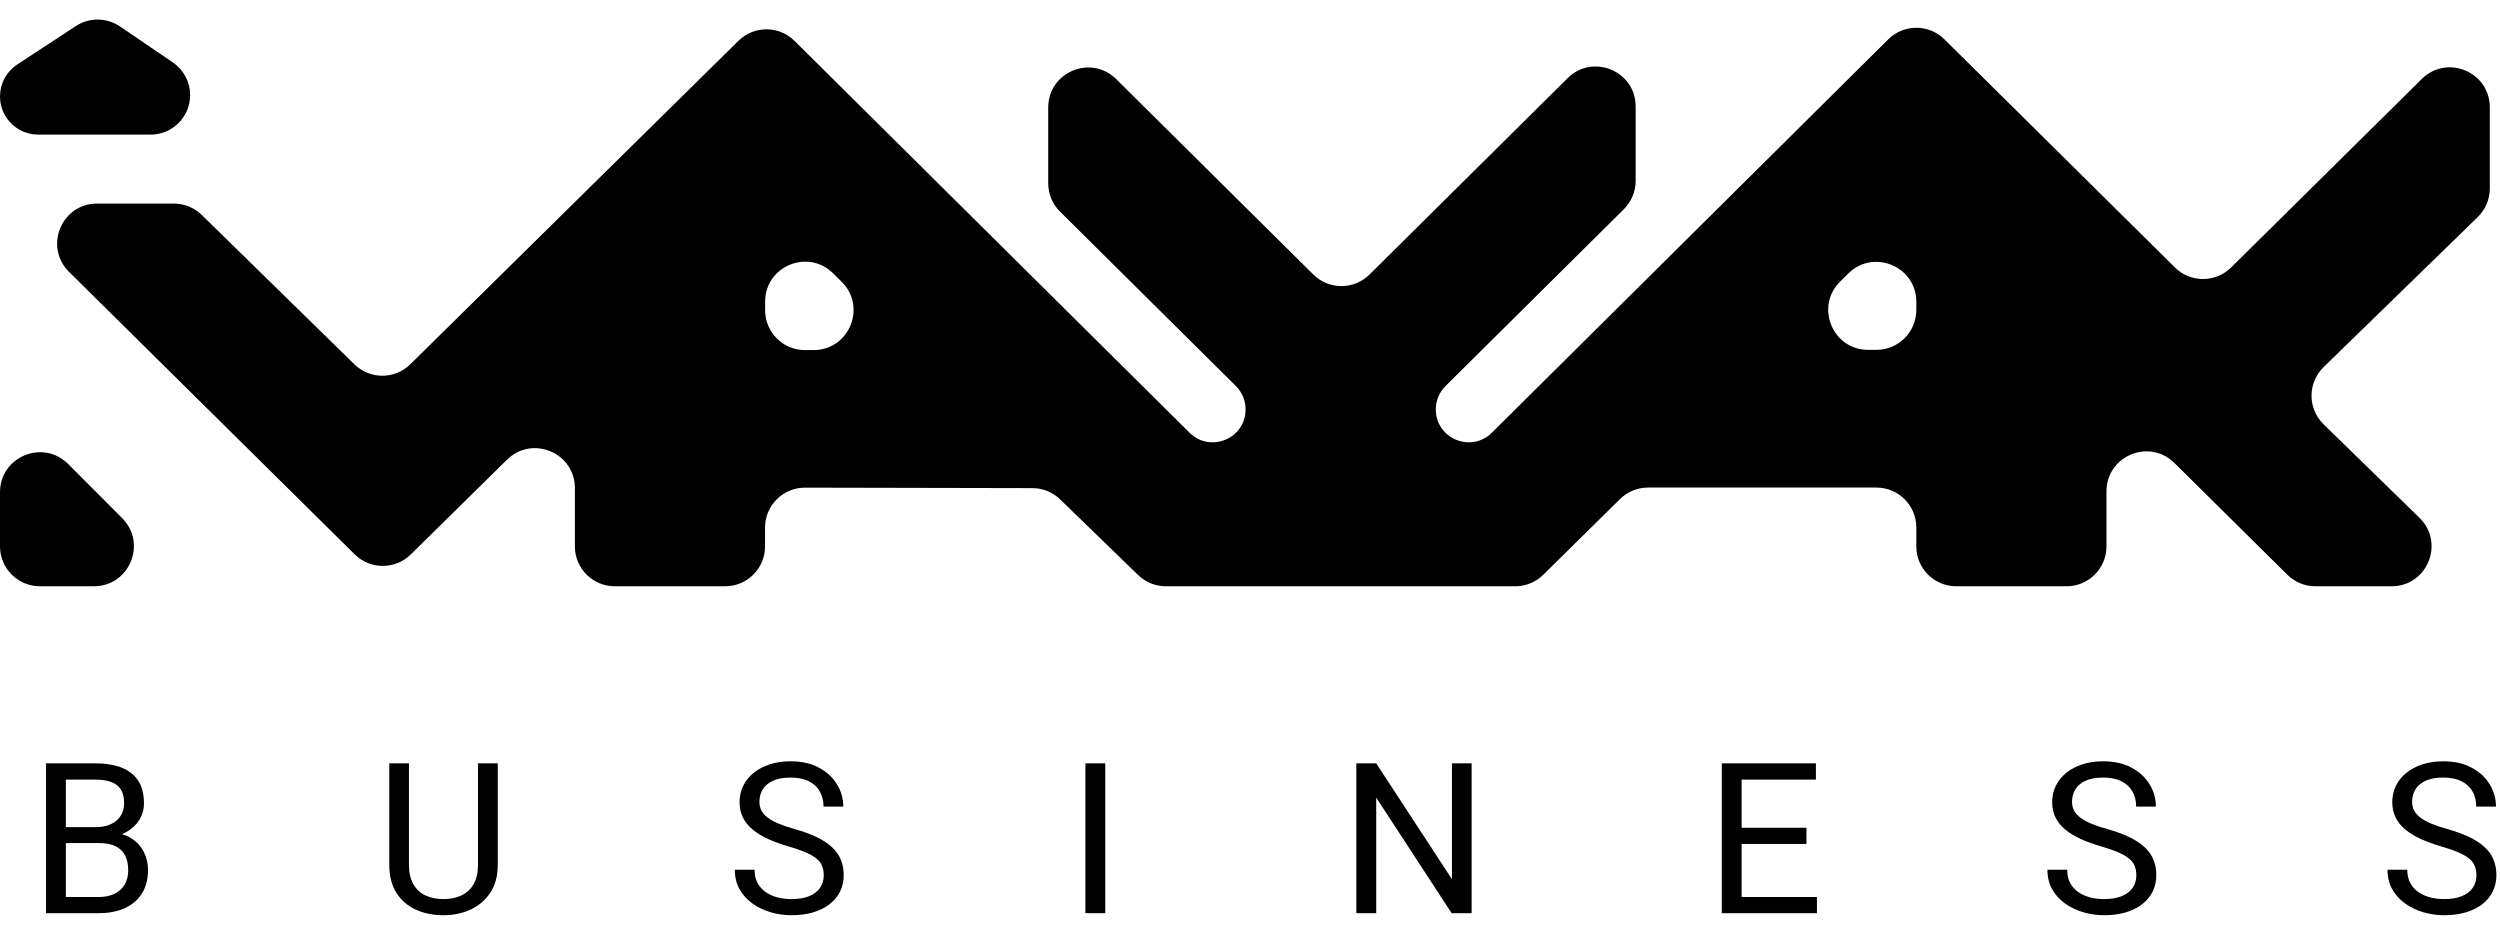
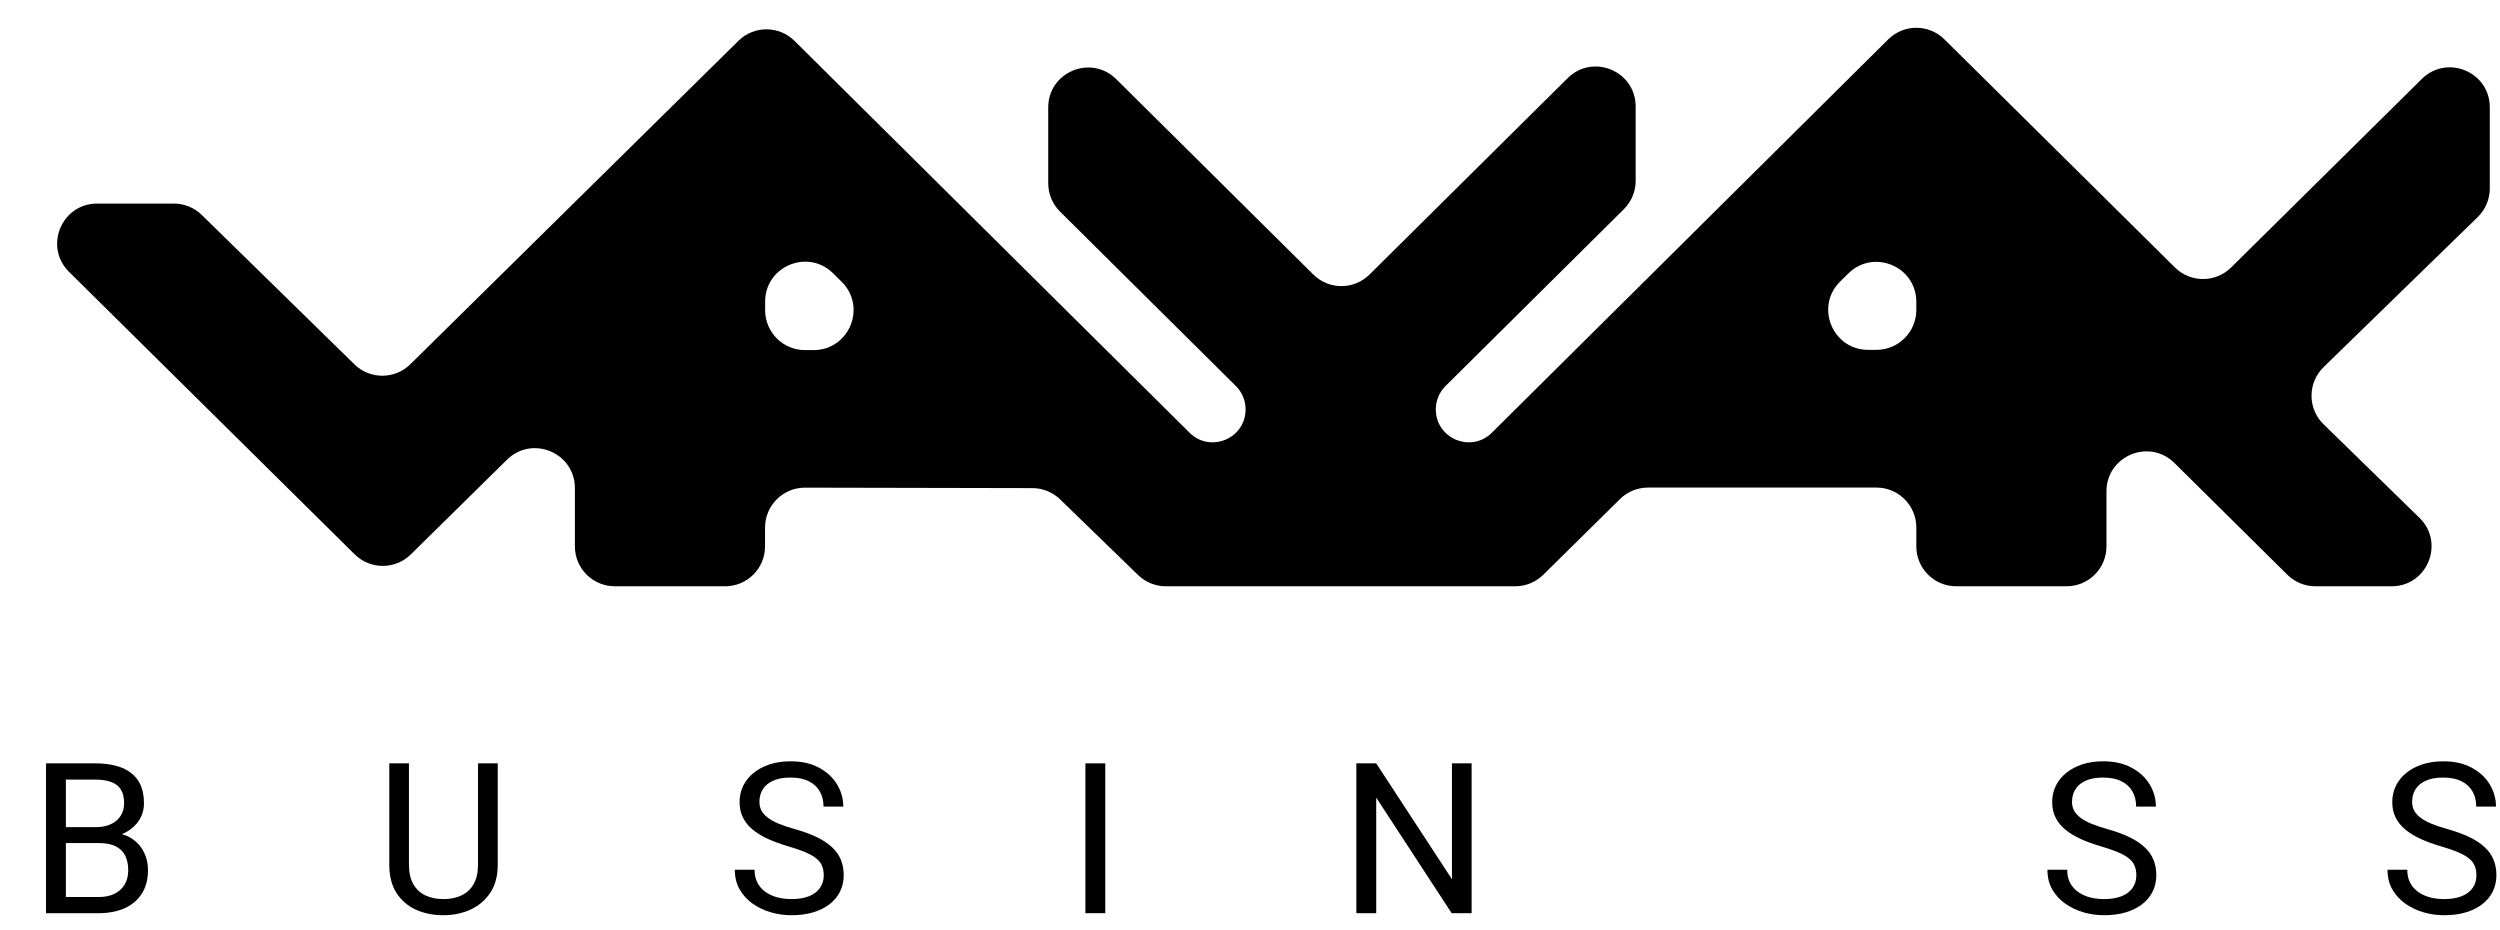
<svg xmlns="http://www.w3.org/2000/svg" width="121" height="45" viewBox="0 0 121 45" fill="none">
  <path d="M4.812 40.806H2.974L2.964 40.034H4.633C4.908 40.034 5.149 39.988 5.355 39.895C5.561 39.802 5.72 39.669 5.833 39.496C5.949 39.32 6.007 39.111 6.007 38.869C6.007 38.603 5.956 38.387 5.853 38.221C5.753 38.052 5.599 37.929 5.39 37.853C5.184 37.773 4.921 37.733 4.603 37.733H3.188V44.198H2.227V36.946H4.603C4.975 36.946 5.307 36.984 5.599 37.061C5.891 37.134 6.138 37.25 6.341 37.41C6.547 37.566 6.703 37.765 6.809 38.007C6.915 38.249 6.968 38.54 6.968 38.879C6.968 39.178 6.892 39.448 6.739 39.691C6.587 39.93 6.374 40.126 6.102 40.278C5.833 40.431 5.517 40.529 5.156 40.572L4.812 40.806ZM4.767 44.198H2.596L3.138 43.416H4.767C5.073 43.416 5.332 43.363 5.544 43.257C5.76 43.15 5.924 43.001 6.037 42.808C6.15 42.612 6.206 42.382 6.206 42.116C6.206 41.847 6.158 41.615 6.062 41.419C5.966 41.223 5.815 41.072 5.609 40.965C5.403 40.859 5.137 40.806 4.812 40.806H3.442L3.452 40.034H5.325L5.529 40.313C5.878 40.343 6.173 40.443 6.416 40.612C6.658 40.778 6.842 40.99 6.968 41.249C7.098 41.508 7.163 41.794 7.163 42.106C7.163 42.558 7.063 42.94 6.864 43.252C6.668 43.56 6.391 43.796 6.032 43.959C5.674 44.118 5.252 44.198 4.767 44.198Z" fill="black" />
  <path d="M23.135 36.946H24.091V41.852C24.091 42.397 23.97 42.85 23.727 43.212C23.485 43.574 23.163 43.846 22.761 44.029C22.363 44.208 21.93 44.297 21.461 44.297C20.97 44.297 20.525 44.208 20.127 44.029C19.732 43.846 19.418 43.574 19.185 43.212C18.956 42.85 18.842 42.397 18.842 41.852V36.946H19.793V41.852C19.793 42.231 19.863 42.543 20.002 42.788C20.142 43.034 20.336 43.217 20.585 43.336C20.837 43.456 21.129 43.516 21.461 43.516C21.797 43.516 22.089 43.456 22.338 43.336C22.59 43.217 22.786 43.034 22.926 42.788C23.065 42.543 23.135 42.231 23.135 41.852V36.946Z" fill="black" />
  <path d="M39.869 42.365C39.869 42.196 39.843 42.046 39.789 41.917C39.739 41.784 39.65 41.664 39.52 41.558C39.394 41.452 39.218 41.351 38.992 41.254C38.77 41.158 38.488 41.06 38.146 40.961C37.787 40.854 37.464 40.736 37.175 40.607C36.886 40.474 36.638 40.323 36.432 40.154C36.227 39.984 36.069 39.79 35.959 39.571C35.85 39.352 35.795 39.101 35.795 38.819C35.795 38.537 35.853 38.276 35.969 38.037C36.086 37.798 36.252 37.59 36.467 37.414C36.687 37.235 36.947 37.096 37.249 36.996C37.551 36.897 37.889 36.847 38.26 36.847C38.805 36.847 39.266 36.951 39.645 37.16C40.027 37.366 40.317 37.637 40.517 37.972C40.716 38.304 40.815 38.66 40.815 39.038H39.859C39.859 38.766 39.801 38.525 39.685 38.316C39.569 38.103 39.393 37.937 39.157 37.818C38.921 37.695 38.622 37.634 38.26 37.634C37.918 37.634 37.636 37.685 37.414 37.788C37.191 37.891 37.025 38.03 36.916 38.206C36.809 38.382 36.756 38.583 36.756 38.809C36.756 38.962 36.788 39.101 36.851 39.227C36.917 39.35 37.019 39.465 37.155 39.571C37.294 39.677 37.47 39.775 37.683 39.865C37.898 39.955 38.156 40.041 38.455 40.124C38.866 40.24 39.222 40.37 39.52 40.512C39.819 40.655 40.065 40.816 40.258 40.995C40.453 41.171 40.598 41.372 40.691 41.598C40.787 41.821 40.835 42.073 40.835 42.355C40.835 42.651 40.776 42.918 40.656 43.157C40.536 43.396 40.365 43.6 40.143 43.77C39.92 43.939 39.653 44.07 39.341 44.163C39.032 44.253 38.687 44.297 38.305 44.297C37.97 44.297 37.639 44.251 37.314 44.158C36.992 44.065 36.698 43.926 36.432 43.74C36.17 43.554 35.959 43.325 35.8 43.052C35.644 42.777 35.566 42.458 35.566 42.096H36.522C36.522 42.345 36.57 42.559 36.667 42.739C36.763 42.915 36.894 43.061 37.06 43.177C37.229 43.293 37.42 43.379 37.633 43.436C37.849 43.489 38.073 43.516 38.305 43.516C38.641 43.516 38.924 43.469 39.157 43.376C39.389 43.283 39.565 43.15 39.685 42.978C39.808 42.805 39.869 42.601 39.869 42.365Z" fill="black" />
  <path d="M53.495 36.946V44.198H52.534V36.946H53.495Z" fill="black" />
  <path d="M71.226 36.946V44.198H70.26L66.609 38.605V44.198H65.647V36.946H66.609L70.274 42.554V36.946H71.226Z" fill="black" />
-   <path d="M87.94 43.416V44.198H84.1V43.416H87.94ZM84.294 36.946V44.198H83.333V36.946H84.294ZM87.432 40.064V40.846H84.1V40.064H87.432ZM87.89 36.946V37.733H84.1V36.946H87.89Z" fill="black" />
  <path d="M103.399 42.365C103.399 42.196 103.373 42.046 103.319 41.917C103.27 41.784 103.18 41.664 103.05 41.558C102.924 41.452 102.748 41.351 102.523 41.254C102.3 41.158 102.018 41.06 101.676 40.961C101.317 40.854 100.994 40.736 100.705 40.607C100.416 40.474 100.168 40.323 99.963 40.154C99.757 39.984 99.599 39.79 99.489 39.571C99.38 39.352 99.325 39.101 99.325 38.819C99.325 38.537 99.383 38.276 99.499 38.037C99.616 37.798 99.782 37.59 99.997 37.414C100.217 37.235 100.477 37.096 100.779 36.996C101.082 36.897 101.419 36.847 101.79 36.847C102.335 36.847 102.796 36.951 103.175 37.16C103.557 37.366 103.847 37.637 104.047 37.972C104.246 38.304 104.345 38.66 104.345 39.038H103.389C103.389 38.766 103.331 38.525 103.215 38.316C103.099 38.103 102.923 37.937 102.687 37.818C102.451 37.695 102.152 37.634 101.79 37.634C101.448 37.634 101.166 37.685 100.944 37.788C100.721 37.891 100.555 38.03 100.446 38.206C100.339 38.382 100.286 38.583 100.286 38.809C100.286 38.962 100.318 39.101 100.381 39.227C100.447 39.35 100.549 39.465 100.685 39.571C100.824 39.677 101 39.775 101.213 39.865C101.428 39.955 101.686 40.041 101.985 40.124C102.396 40.24 102.752 40.37 103.05 40.512C103.349 40.655 103.595 40.816 103.788 40.995C103.983 41.171 104.128 41.372 104.221 41.598C104.317 41.821 104.365 42.073 104.365 42.355C104.365 42.651 104.306 42.918 104.186 43.157C104.066 43.396 103.895 43.6 103.673 43.77C103.451 43.939 103.183 44.07 102.871 44.163C102.562 44.253 102.217 44.297 101.835 44.297C101.5 44.297 101.169 44.251 100.844 44.158C100.522 44.065 100.228 43.926 99.963 43.74C99.7 43.554 99.489 43.325 99.33 43.052C99.174 42.777 99.096 42.458 99.096 42.096H100.052C100.052 42.345 100.1 42.559 100.197 42.739C100.293 42.915 100.424 43.061 100.59 43.177C100.759 43.293 100.95 43.379 101.163 43.436C101.379 43.489 101.603 43.516 101.835 43.516C102.171 43.516 102.454 43.469 102.687 43.376C102.919 43.283 103.095 43.15 103.215 42.978C103.338 42.805 103.399 42.601 103.399 42.365Z" fill="black" />
  <path d="M119.859 42.365C119.859 42.196 119.833 42.046 119.78 41.917C119.73 41.784 119.64 41.664 119.511 41.558C119.385 41.452 119.209 41.351 118.983 41.254C118.76 41.158 118.478 41.06 118.136 40.961C117.778 40.854 117.454 40.736 117.165 40.607C116.876 40.474 116.629 40.323 116.423 40.154C116.217 39.984 116.059 39.79 115.95 39.571C115.84 39.352 115.785 39.101 115.785 38.819C115.785 38.537 115.843 38.276 115.96 38.037C116.076 37.798 116.242 37.59 116.458 37.414C116.677 37.235 116.937 37.096 117.24 36.996C117.542 36.897 117.879 36.847 118.251 36.847C118.795 36.847 119.257 36.951 119.635 37.16C120.017 37.366 120.308 37.637 120.507 37.972C120.706 38.304 120.806 38.66 120.806 39.038H119.849C119.849 38.766 119.791 38.525 119.675 38.316C119.559 38.103 119.383 37.937 119.147 37.818C118.911 37.695 118.613 37.634 118.251 37.634C117.909 37.634 117.626 37.685 117.404 37.788C117.182 37.891 117.015 38.03 116.906 38.206C116.8 38.382 116.747 38.583 116.747 38.809C116.747 38.962 116.778 39.101 116.841 39.227C116.908 39.35 117.009 39.465 117.145 39.571C117.284 39.677 117.46 39.775 117.673 39.865C117.889 39.955 118.146 40.041 118.445 40.124C118.857 40.24 119.212 40.37 119.511 40.512C119.81 40.655 120.055 40.816 120.248 40.995C120.444 41.171 120.588 41.372 120.681 41.598C120.777 41.821 120.826 42.073 120.826 42.355C120.826 42.651 120.766 42.918 120.646 43.157C120.527 43.396 120.356 43.6 120.133 43.77C119.911 43.939 119.644 44.07 119.331 44.163C119.023 44.253 118.677 44.297 118.295 44.297C117.96 44.297 117.63 44.251 117.304 44.158C116.982 44.065 116.688 43.926 116.423 43.74C116.161 43.554 115.95 43.325 115.79 43.052C115.634 42.777 115.556 42.458 115.556 42.096H116.512C116.512 42.345 116.561 42.559 116.657 42.739C116.753 42.915 116.884 43.061 117.05 43.177C117.22 43.293 117.411 43.379 117.623 43.436C117.839 43.489 118.063 43.516 118.295 43.516C118.631 43.516 118.915 43.469 119.147 43.376C119.38 43.283 119.556 43.15 119.675 42.978C119.798 42.805 119.859 42.601 119.859 42.365Z" fill="black" />
-   <path d="M0 23.823C0 22.101 2.083 21.239 3.299 22.458L5.914 25.079C7.128 26.297 6.266 28.375 4.546 28.375H1.932C0.865 28.375 0 27.51 0 26.443V23.823Z" fill="black" />
-   <path d="M8.366 3.022C8.89 3.378 9.203 3.971 9.202 4.604V4.604C9.202 5.66 8.346 6.515 7.29 6.515H1.848C0.828 6.515 0 5.688 0 4.667V4.667C0 4.044 0.314 3.463 0.834 3.122L3.665 1.264C4.318 0.835 5.166 0.843 5.812 1.283L8.366 3.022Z" fill="black" />
  <path d="M119.922 10.506C120.296 10.142 120.506 9.643 120.506 9.122V5.194C120.506 3.478 118.437 2.614 117.217 3.82L107.985 12.947C107.232 13.691 106.02 13.691 105.268 12.946L94.11 1.904C93.357 1.158 92.143 1.159 91.391 1.905L72.205 20.944C71.201 21.94 69.493 21.229 69.493 19.814V19.814C69.493 19.39 69.662 18.983 69.963 18.684L78.594 10.126C78.96 9.763 79.166 9.269 79.166 8.754V5.154C79.166 3.437 77.094 2.574 75.874 3.782L66.285 13.287C65.532 14.034 64.318 14.034 63.565 13.287L54.026 3.831C52.806 2.622 50.734 3.485 50.734 5.202V8.87C50.734 9.385 50.94 9.879 51.306 10.242L59.817 18.684C60.118 18.983 60.287 19.39 60.287 19.814V19.814C60.287 21.229 58.579 21.94 57.575 20.944L38.456 1.98C37.705 1.234 36.493 1.232 35.74 1.976L19.861 17.629C19.111 18.369 17.907 18.371 17.154 17.634L9.766 10.404C9.405 10.051 8.92 9.853 8.415 9.853H4.7C2.974 9.853 2.115 11.945 3.342 13.159L17.168 26.832C17.919 27.575 19.128 27.576 19.881 26.835L24.538 22.25C25.759 21.047 27.825 21.912 27.825 23.626V26.445C27.825 27.512 28.69 28.376 29.757 28.376H35.096C36.163 28.376 37.028 27.512 37.028 26.445V25.534C37.028 24.466 37.895 23.6 38.964 23.602L49.97 23.625C50.471 23.626 50.952 23.822 51.311 24.171L55.084 27.831C55.444 28.181 55.927 28.376 56.429 28.376H73.336C73.844 28.376 74.332 28.176 74.693 27.82L78.407 24.155C78.769 23.798 79.256 23.598 79.764 23.598H90.818C91.885 23.598 92.75 24.463 92.75 25.53V26.445C92.75 27.512 93.615 28.376 94.681 28.376H100.021C101.088 28.376 101.953 27.512 101.953 26.445V23.782C101.953 22.065 104.024 21.201 105.243 22.409L110.707 27.817C111.068 28.175 111.557 28.376 112.066 28.376H115.753C117.486 28.376 118.342 26.272 117.102 25.062L112.461 20.535C111.683 19.777 111.684 18.526 112.462 17.768L119.922 10.506ZM38.97 16.945C37.9 16.949 37.032 16.083 37.032 15.014V14.601C37.032 12.884 39.104 12.021 40.323 13.229L40.738 13.64C41.961 14.852 41.107 16.938 39.385 16.944L38.97 16.945ZM92.75 15.001C92.75 16.068 91.885 16.933 90.818 16.933H90.42C88.693 16.933 87.834 14.838 89.064 13.625L89.462 13.233C90.683 12.03 92.75 12.894 92.75 14.609V15.001Z" fill="black" />
</svg>